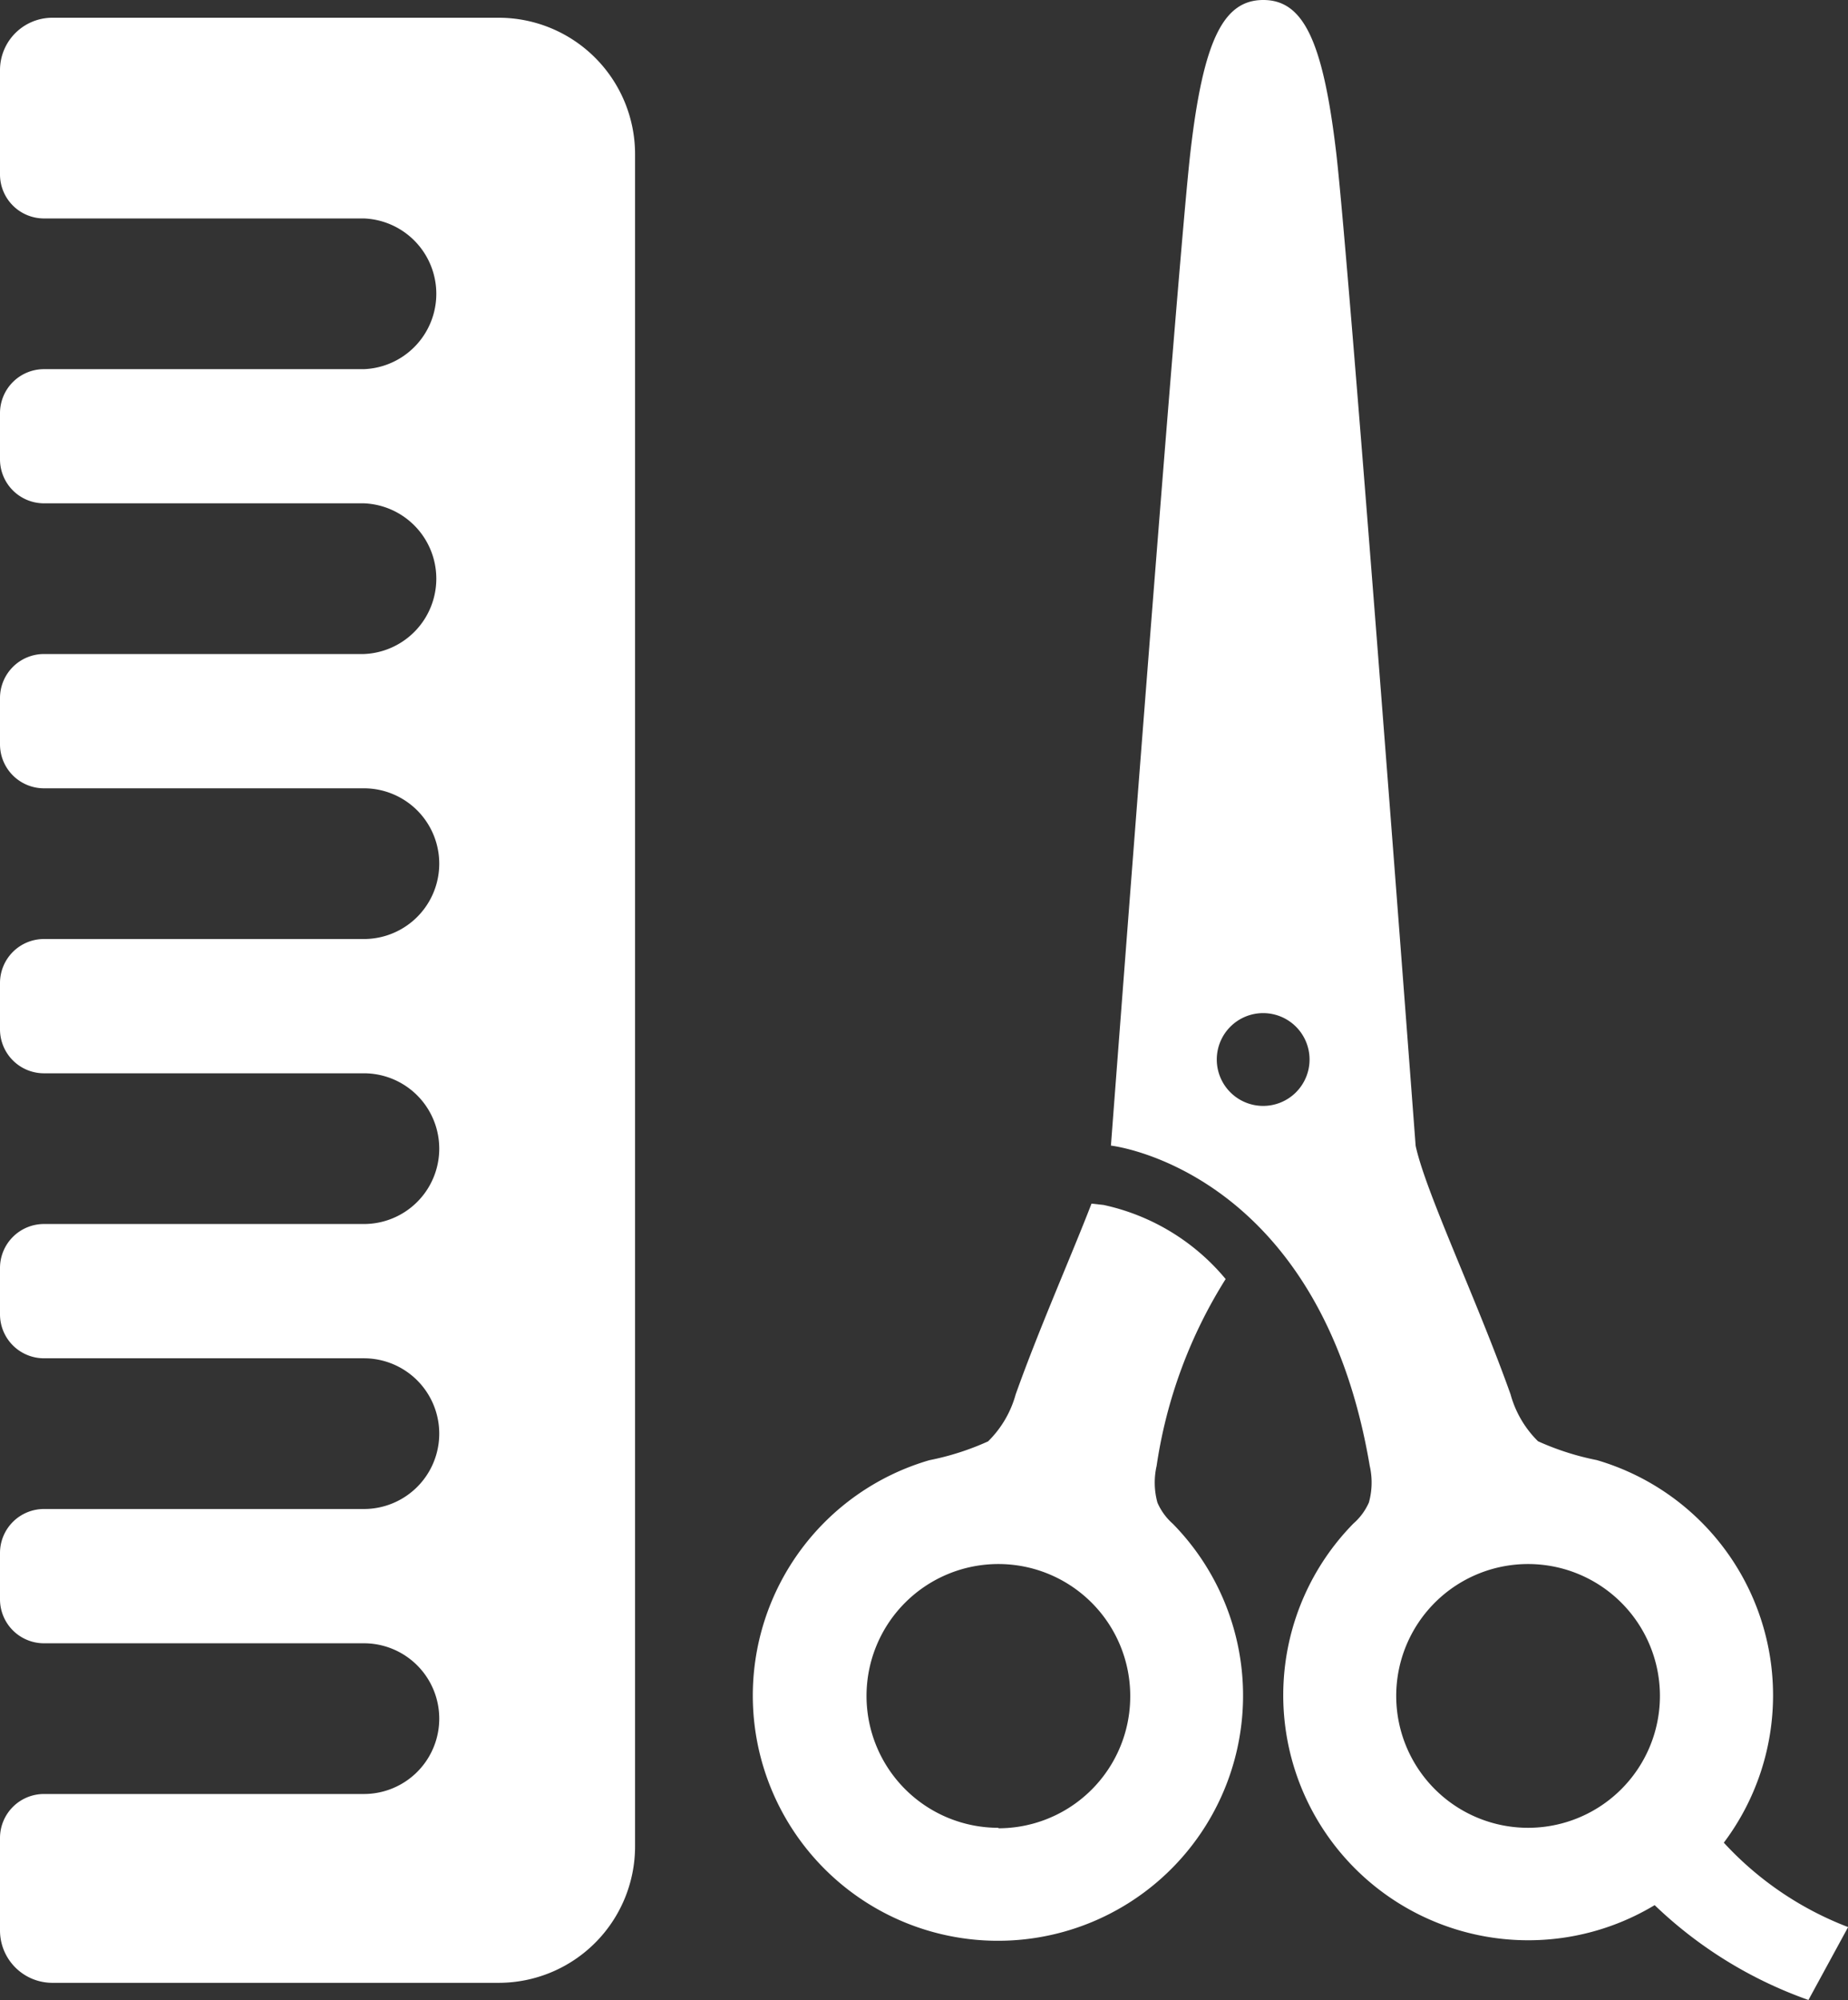
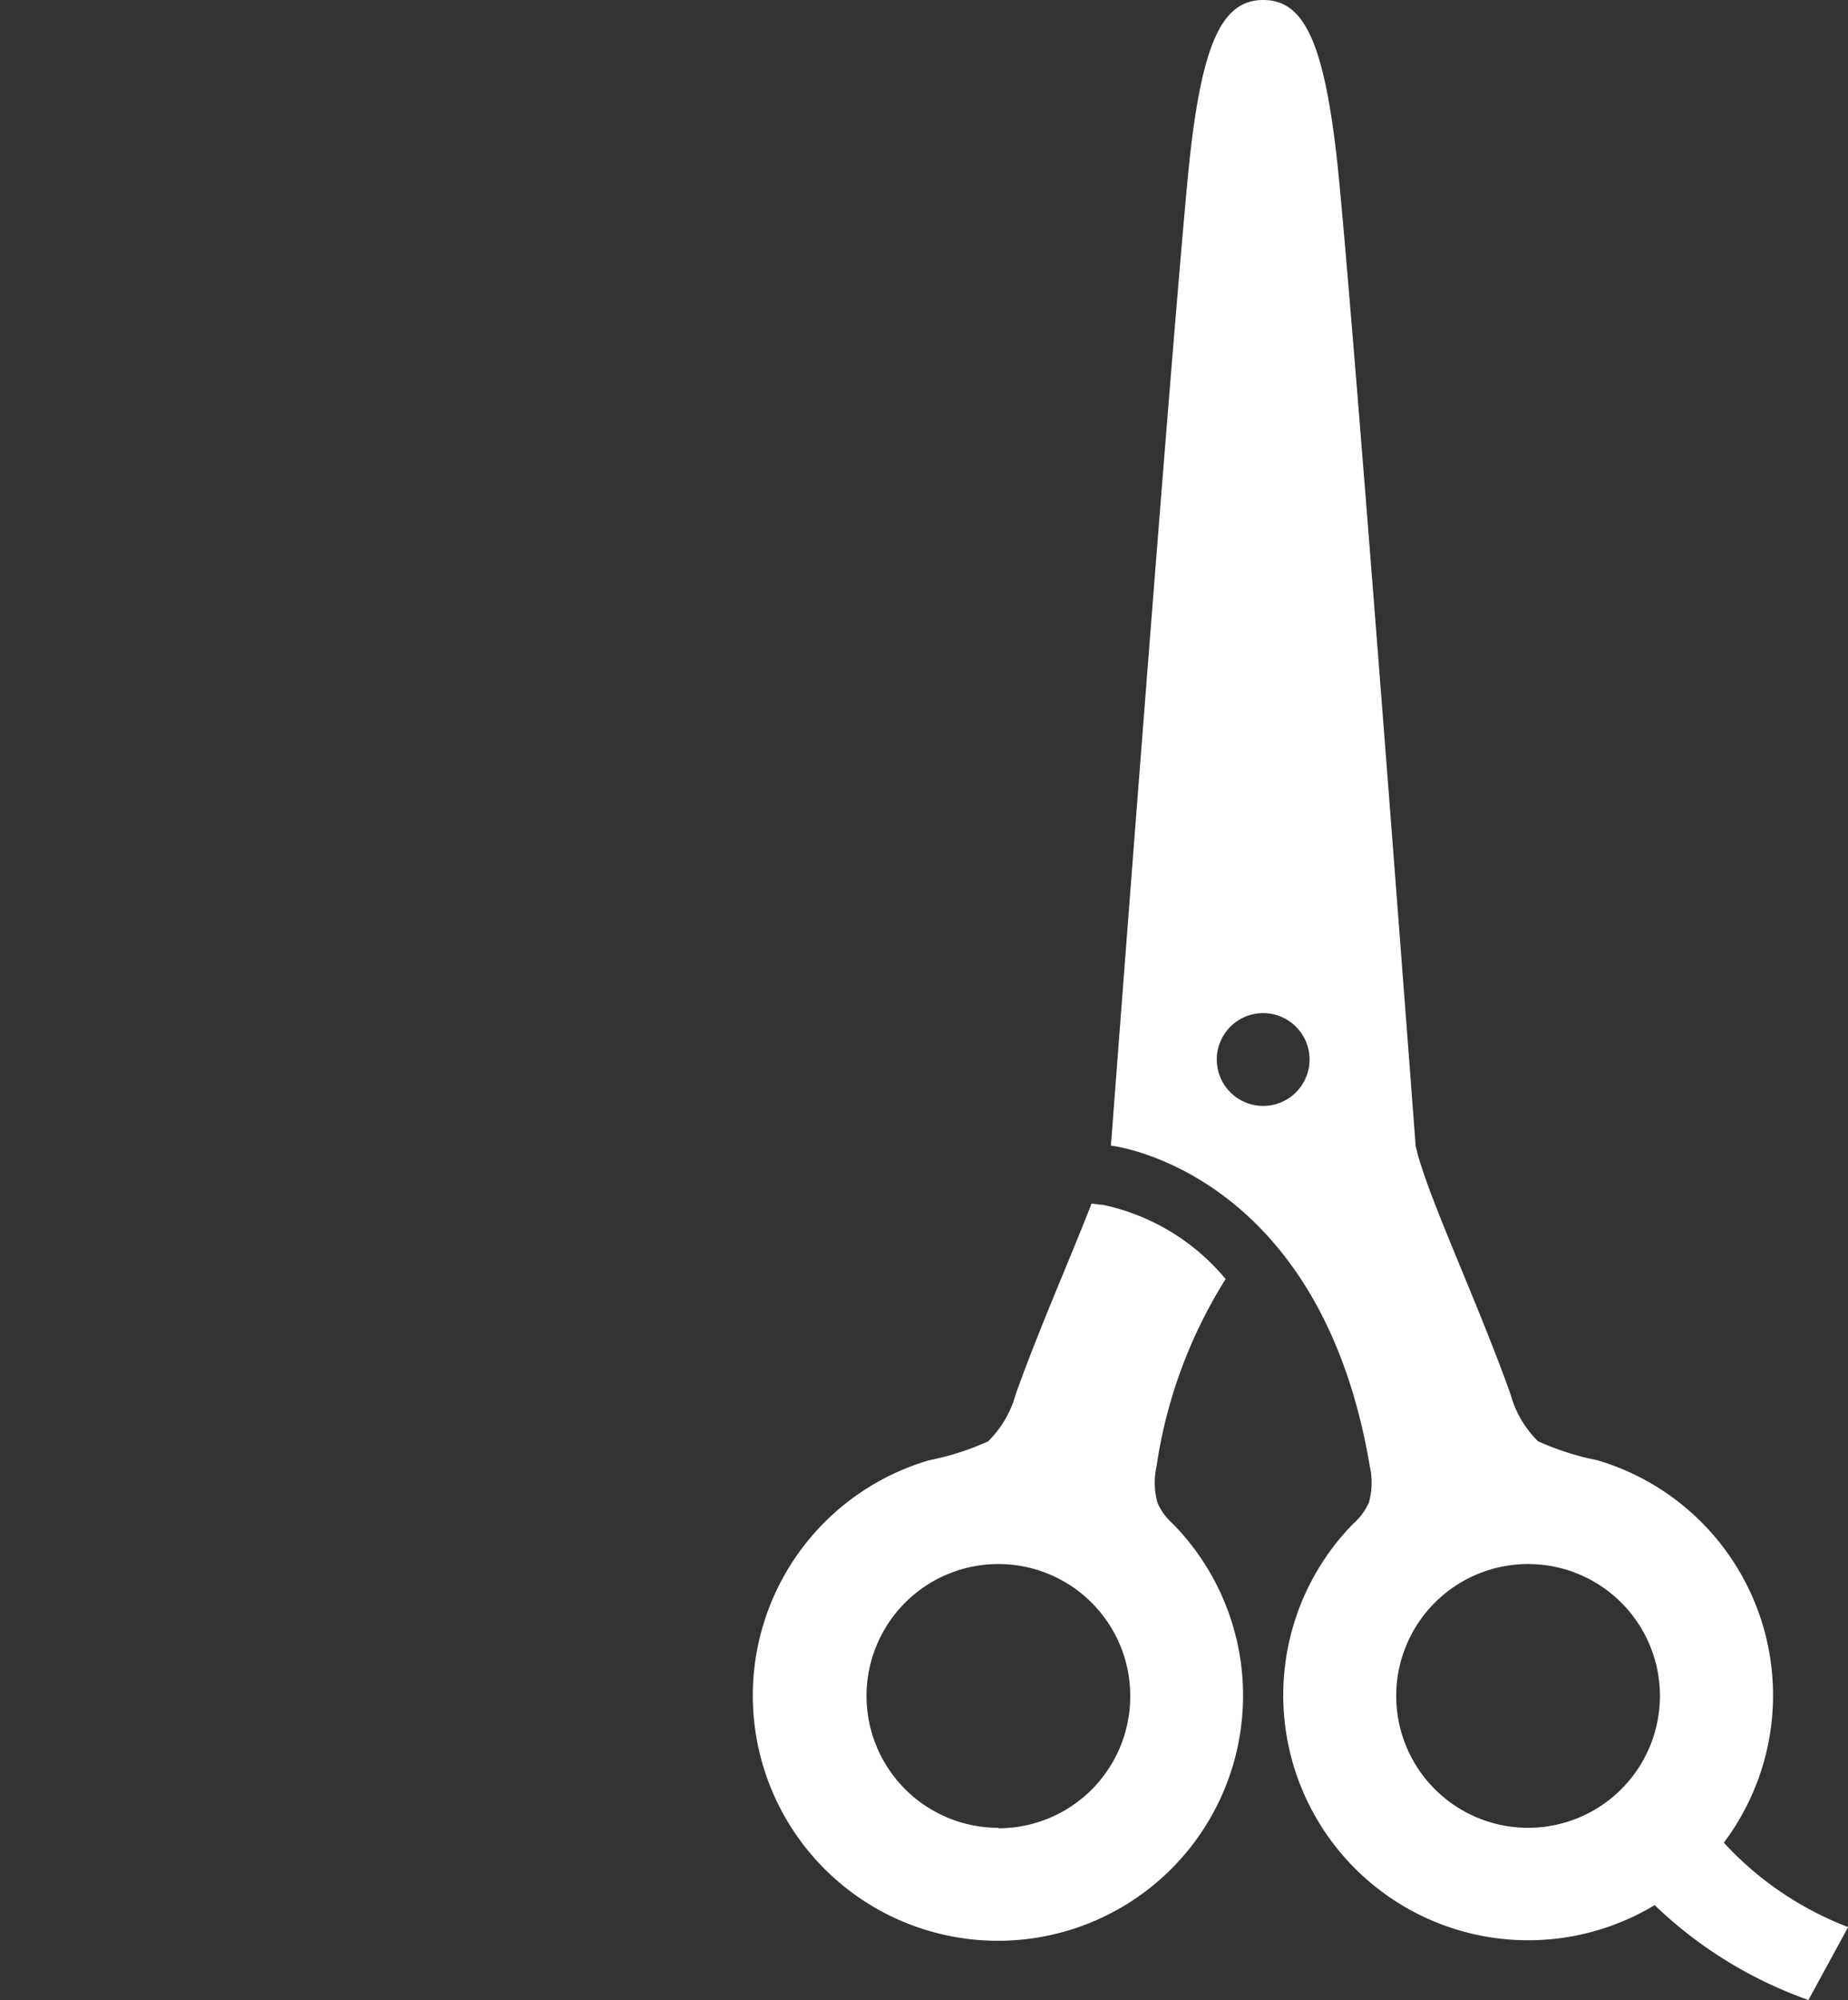
<svg xmlns="http://www.w3.org/2000/svg" width="15.417" height="16.681" viewBox="0 0 15.417 16.681">
  <rect x="0" y="0" width="15.417" height="16.681" fill="#333333" stroke="none" />
  <g id="hotpepper_icon" transform="translate(-19.387)">
    <path id="パス_15" data-name="パス 15" d="M215.7,310.584a.629.629,0,0,1-.007-.306,4.025,4.025,0,0,1,.576-1.559,1.824,1.824,0,0,0-1.019-.618l-.1-.011c-.172.445-.438,1.044-.633,1.592a.872.872,0,0,1-.23.391,2.242,2.242,0,0,1-.49.157,2.045,2.045,0,1,0,2.03.529A.5.5,0,0,1,215.7,310.584Zm-1.327,2.712a1.1,1.1,0,1,1,1.1-1.1A1.1,1.1,0,0,1,214.374,313.3Z" transform="translate(-186.657 -298.051)" fill="#fff" />
    <path id="パス_16" data-name="パス 16" d="M308.977,15.369a2.044,2.044,0,0,0-1.06-3.191,2.25,2.25,0,0,1-.49-.157.873.873,0,0,1-.229-.391c-.281-.79-.709-1.687-.792-2.074,0,0-.552-7.346-.663-8.285S305.466,0,305.135,0s-.5.331-.608,1.27-.663,8.285-.663,8.285,1.74.193,2.159,2.671a.623.623,0,0,1-.007.306.5.5,0,0,1-.129.175A2.044,2.044,0,0,0,308.4,15.89a3.566,3.566,0,0,0,1.283.791l.331-.608A2.737,2.737,0,0,1,308.977,15.369Zm-3.842-6.145a.387.387,0,1,1,.386-.387A.387.387,0,0,1,305.135,9.224Zm2.209,6.021a1.1,1.1,0,1,1,1.1-1.1A1.1,1.1,0,0,1,307.344,15.245Z" transform="translate(-275.209)" fill="#fff" />
-     <path id="パス_17" data-name="パス 17" d="M23.547,4.532H19.824a.437.437,0,0,0-.437.437v.87a.367.367,0,0,0,.367.367h2.669a.629.629,0,0,1,0,1.257H19.754a.367.367,0,0,0-.367.367v.385a.367.367,0,0,0,.367.367h2.669a.629.629,0,0,1,0,1.257H19.754a.367.367,0,0,0-.367.367v.386a.367.367,0,0,0,.367.367h2.669a.628.628,0,1,1,0,1.257H19.754a.367.367,0,0,0-.367.367v.386a.367.367,0,0,0,.367.367h2.669a.628.628,0,1,1,0,1.257H19.754a.367.367,0,0,0-.367.367v.386a.367.367,0,0,0,.367.367h2.669a.628.628,0,1,1,0,1.257H19.754a.367.367,0,0,0-.367.367v.386a.367.367,0,0,0,.367.367h2.669a.628.628,0,1,1,0,1.257H19.754a.367.367,0,0,0-.367.367v.771a.437.437,0,0,0,.437.437h3.724a1.138,1.138,0,0,0,1.137-1.137V5.669A1.138,1.138,0,0,0,23.547,4.532Z" transform="translate(0 -4.384)" fill="#fff" />
  </g>
</svg>